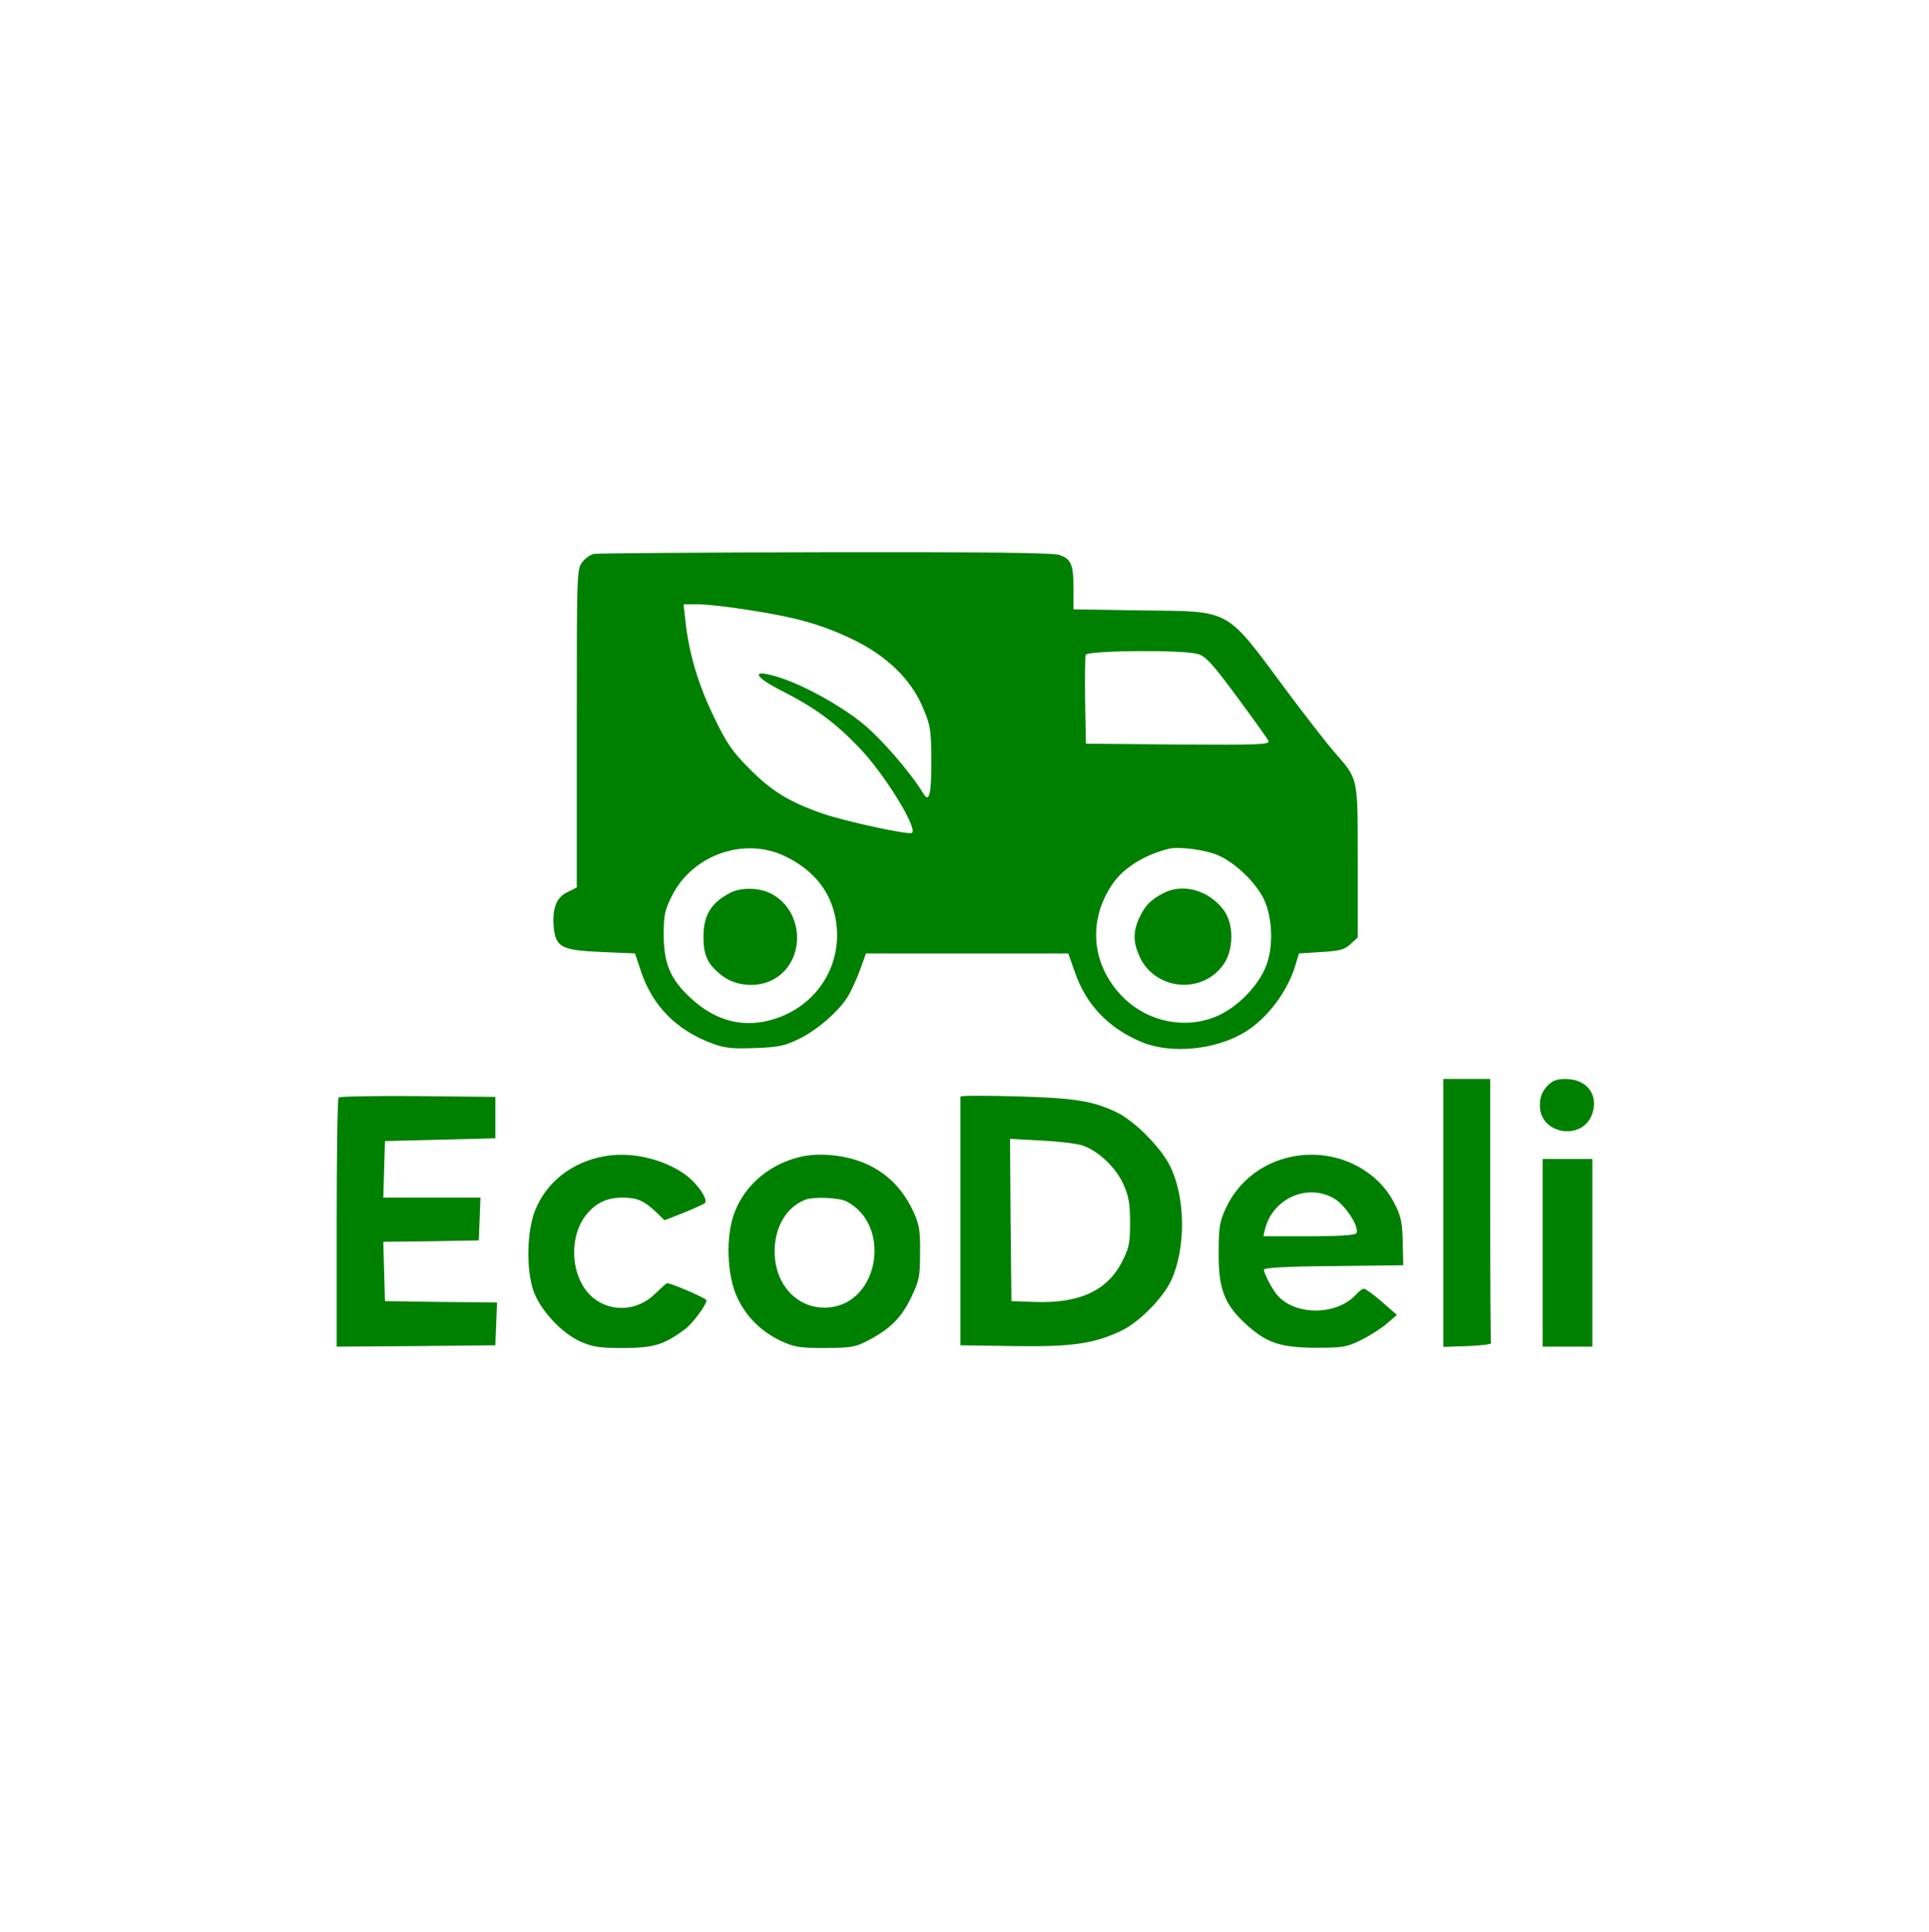
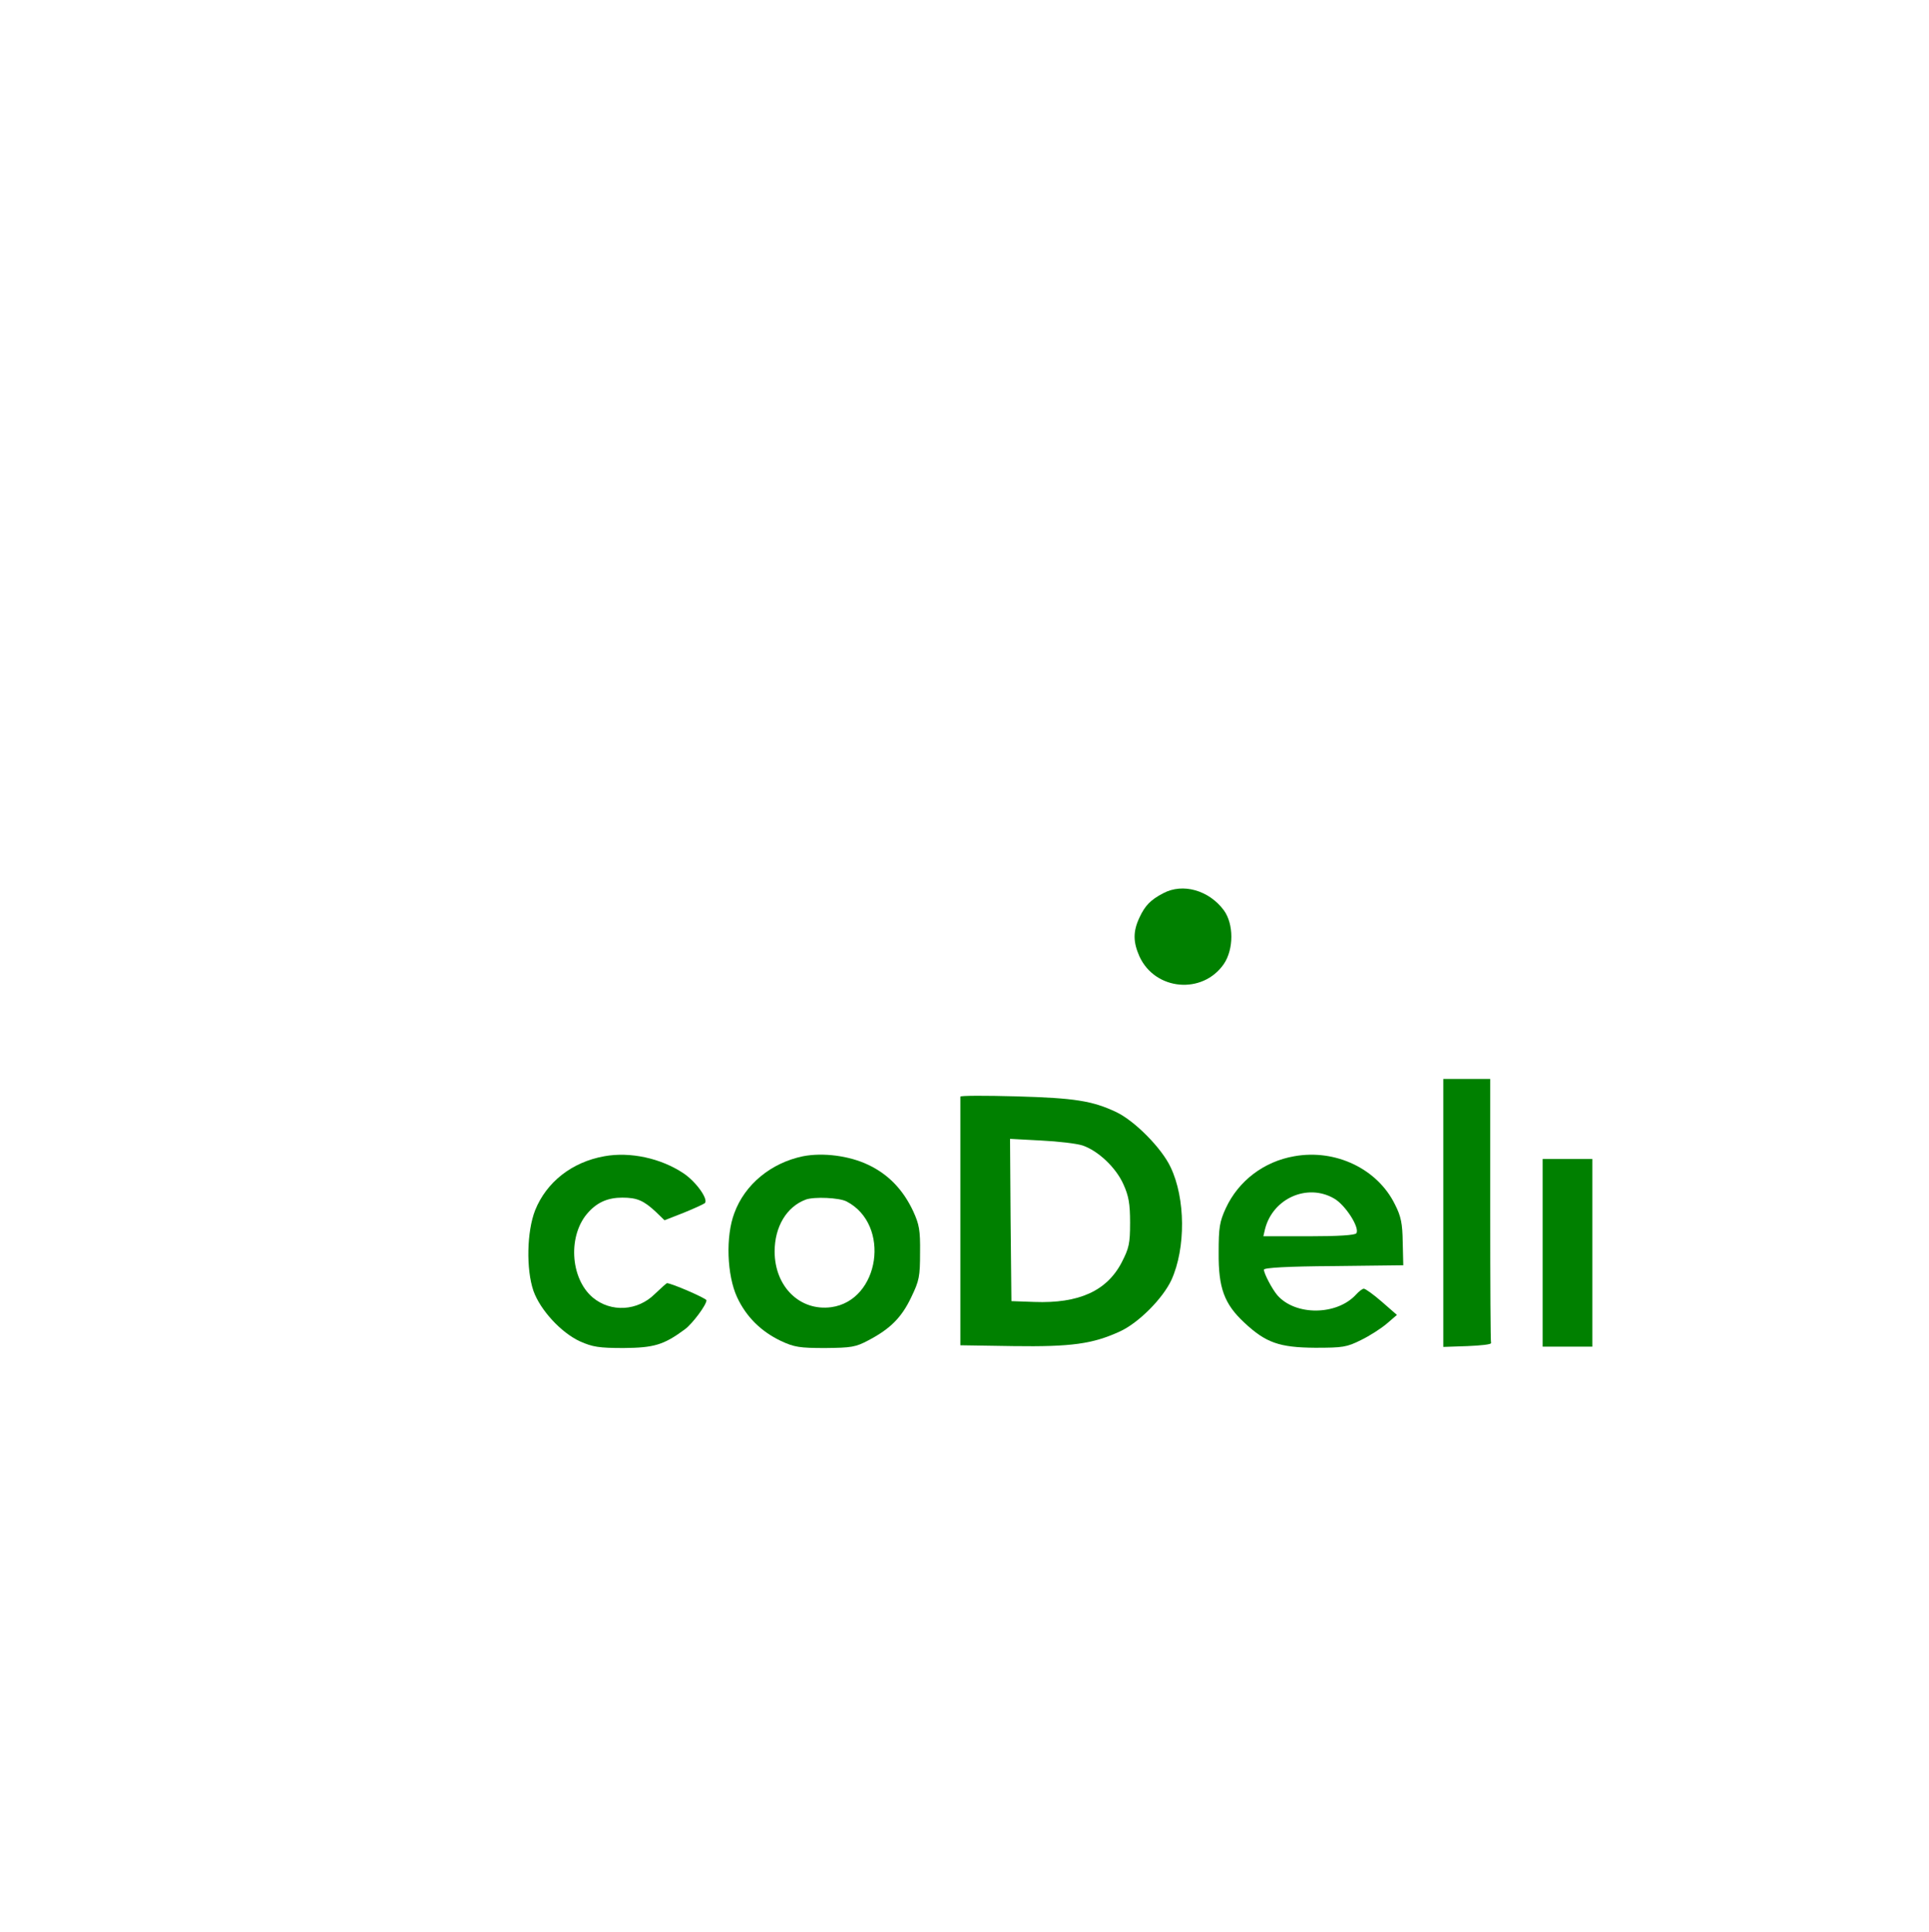
<svg xmlns="http://www.w3.org/2000/svg" version="1.0" width="699pt" height="700pt" viewBox="0 0 699 700" preserveAspectRatio="xMidYMid meet">
  <g transform="translate(0,700) scale(0.1,-0.1)" fill="green" stroke="none">
-     <path d="M2153 4993 c-13 -2 -32 -16 -43 -30 -20 -25 -20 -39 -20 -602 l0 -577 -34 -17 c-41 -19 -56 -61 -49 -132 8 -68 30 -79 176 -85 l118 -5 22 -66 c42 -124 128 -212 257 -260 46 -17 71 -20 155 -17 85 3 109 8 160 33 66 32 143 99 177 153 12 20 32 63 44 96 l22 61 366 0 367 0 24 -68 c41 -119 123 -204 244 -254 108 -44 272 -27 377 40 79 50 151 146 179 242 l12 40 81 5 c67 4 85 9 106 29 l26 24 0 274 c0 311 3 297 -85 398 -29 33 -107 134 -175 225 -222 299 -195 284 -522 288 l-248 4 0 74 c0 88 -8 108 -51 123 -23 8 -275 11 -848 10 -449 -1 -826 -4 -838 -6z m557 -203 c171 -26 268 -53 380 -107 124 -60 212 -145 255 -249 27 -63 29 -80 30 -191 0 -122 -8 -154 -29 -119 -47 78 -158 206 -227 260 -80 63 -205 132 -292 160 -107 35 -102 7 9 -49 119 -61 190 -113 279 -206 89 -93 210 -288 190 -307 -9 -9 -237 40 -325 70 -121 42 -185 82 -266 164 -60 60 -82 92 -127 186 -56 115 -91 231 -103 346 l-7 62 54 0 c30 0 110 -9 179 -20z m1630 -160 c29 -8 52 -33 143 -156 59 -80 111 -152 114 -160 4 -12 -40 -14 -328 -12 l-334 3 -3 155 c-1 85 0 160 2 167 7 16 351 19 406 3z m-1489 -736 c100 -50 159 -126 177 -224 29 -159 -62 -310 -217 -361 -111 -37 -216 -12 -309 75 -73 68 -96 123 -97 226 0 75 4 92 30 144 76 151 268 216 416 140z m1562 7 c62 -27 133 -94 165 -156 35 -68 38 -187 5 -257 -30 -66 -96 -133 -162 -165 -119 -58 -268 -28 -361 73 -106 115 -117 271 -29 400 39 58 115 106 204 128 37 9 131 -3 178 -23z" />
-     <path d="M2645 3764 c-69 -36 -96 -81 -96 -160 0 -65 15 -98 64 -137 52 -42 134 -48 192 -15 114 65 110 242 -6 307 -44 25 -112 27 -154 5z" />
    <path d="M4215 3763 c-46 -24 -66 -45 -86 -88 -24 -51 -23 -89 0 -141 57 -124 229 -139 306 -27 36 54 36 144 0 194 -54 73 -149 100 -220 62z" />
    <path d="M5230 2605 l0 -486 88 3 c48 2 86 6 85 11 -2 4 -3 221 -3 482 l0 475 -85 0 -85 0 0 -485z" />
-     <path d="M5605 3063 c-18 -21 -25 -39 -25 -70 0 -105 157 -129 190 -28 23 69 -21 125 -97 125 -33 0 -48 -6 -68 -27z" />
-     <path d="M1227 3023 c-4 -3 -7 -208 -7 -455 l0 -448 288 2 287 3 3 77 3 78 -203 2 -203 3 -3 107 -3 108 173 2 173 3 3 78 3 77 -176 0 -176 0 3 103 3 102 200 5 200 5 0 75 0 75 -281 3 c-154 1 -283 -1 -287 -5z" />
    <path d="M3480 3026 c0 -3 0 -207 0 -453 l0 -448 192 -3 c211 -3 288 8 386 53 68 31 156 120 187 187 52 115 51 295 -3 408 -32 69 -130 168 -197 200 -87 41 -151 51 -362 57 -112 3 -203 3 -203 -1z m443 -177 c56 -19 121 -80 148 -141 19 -42 24 -70 24 -139 0 -76 -4 -92 -30 -143 -54 -104 -155 -150 -317 -144 l-83 3 -3 294 -2 294 112 -6 c62 -3 130 -11 151 -18z" />
    <path d="M2190 2810 c-118 -21 -210 -94 -251 -196 -30 -77 -33 -213 -6 -292 25 -70 101 -152 169 -183 45 -20 68 -24 158 -24 110 1 145 11 222 68 27 20 78 88 78 105 0 7 -127 62 -143 62 -2 0 -22 -18 -44 -39 -62 -62 -159 -68 -225 -13 -83 70 -91 229 -15 310 33 36 71 52 122 52 53 0 77 -10 122 -52 l31 -30 69 27 c37 15 72 31 77 35 14 14 -32 78 -77 108 -82 55 -194 79 -287 62z" />
    <path d="M2910 2810 c-116 -24 -211 -102 -249 -206 -32 -84 -27 -225 10 -305 33 -71 87 -124 158 -158 49 -23 69 -26 161 -26 95 1 110 3 157 28 78 41 120 82 155 156 29 60 32 75 32 161 1 82 -3 103 -25 151 -37 79 -91 134 -163 168 -69 33 -164 45 -236 31z m158 -164 c161 -84 120 -359 -56 -383 -114 -15 -205 75 -205 202 0 89 43 162 113 188 30 11 122 7 148 -7z" />
    <path d="M4690 2810 c-110 -19 -202 -89 -248 -188 -23 -50 -26 -71 -26 -162 -1 -127 20 -185 93 -253 78 -73 127 -90 256 -91 101 0 115 2 167 28 31 15 73 42 94 60 l36 31 -55 48 c-30 26 -59 47 -65 47 -5 0 -17 -9 -28 -21 -69 -76 -219 -78 -285 -3 -19 22 -49 79 -49 93 0 7 87 12 253 13 l252 3 -2 83 c-1 68 -6 94 -28 137 -63 129 -215 202 -365 175z m144 -153 c41 -23 94 -106 81 -126 -4 -7 -65 -11 -172 -11 l-165 0 6 26 c28 111 153 167 250 111z" />
    <path d="M5590 2460 l0 -340 90 0 90 0 0 340 0 340 -90 0 -90 0 0 -340z" />
  </g>
</svg>